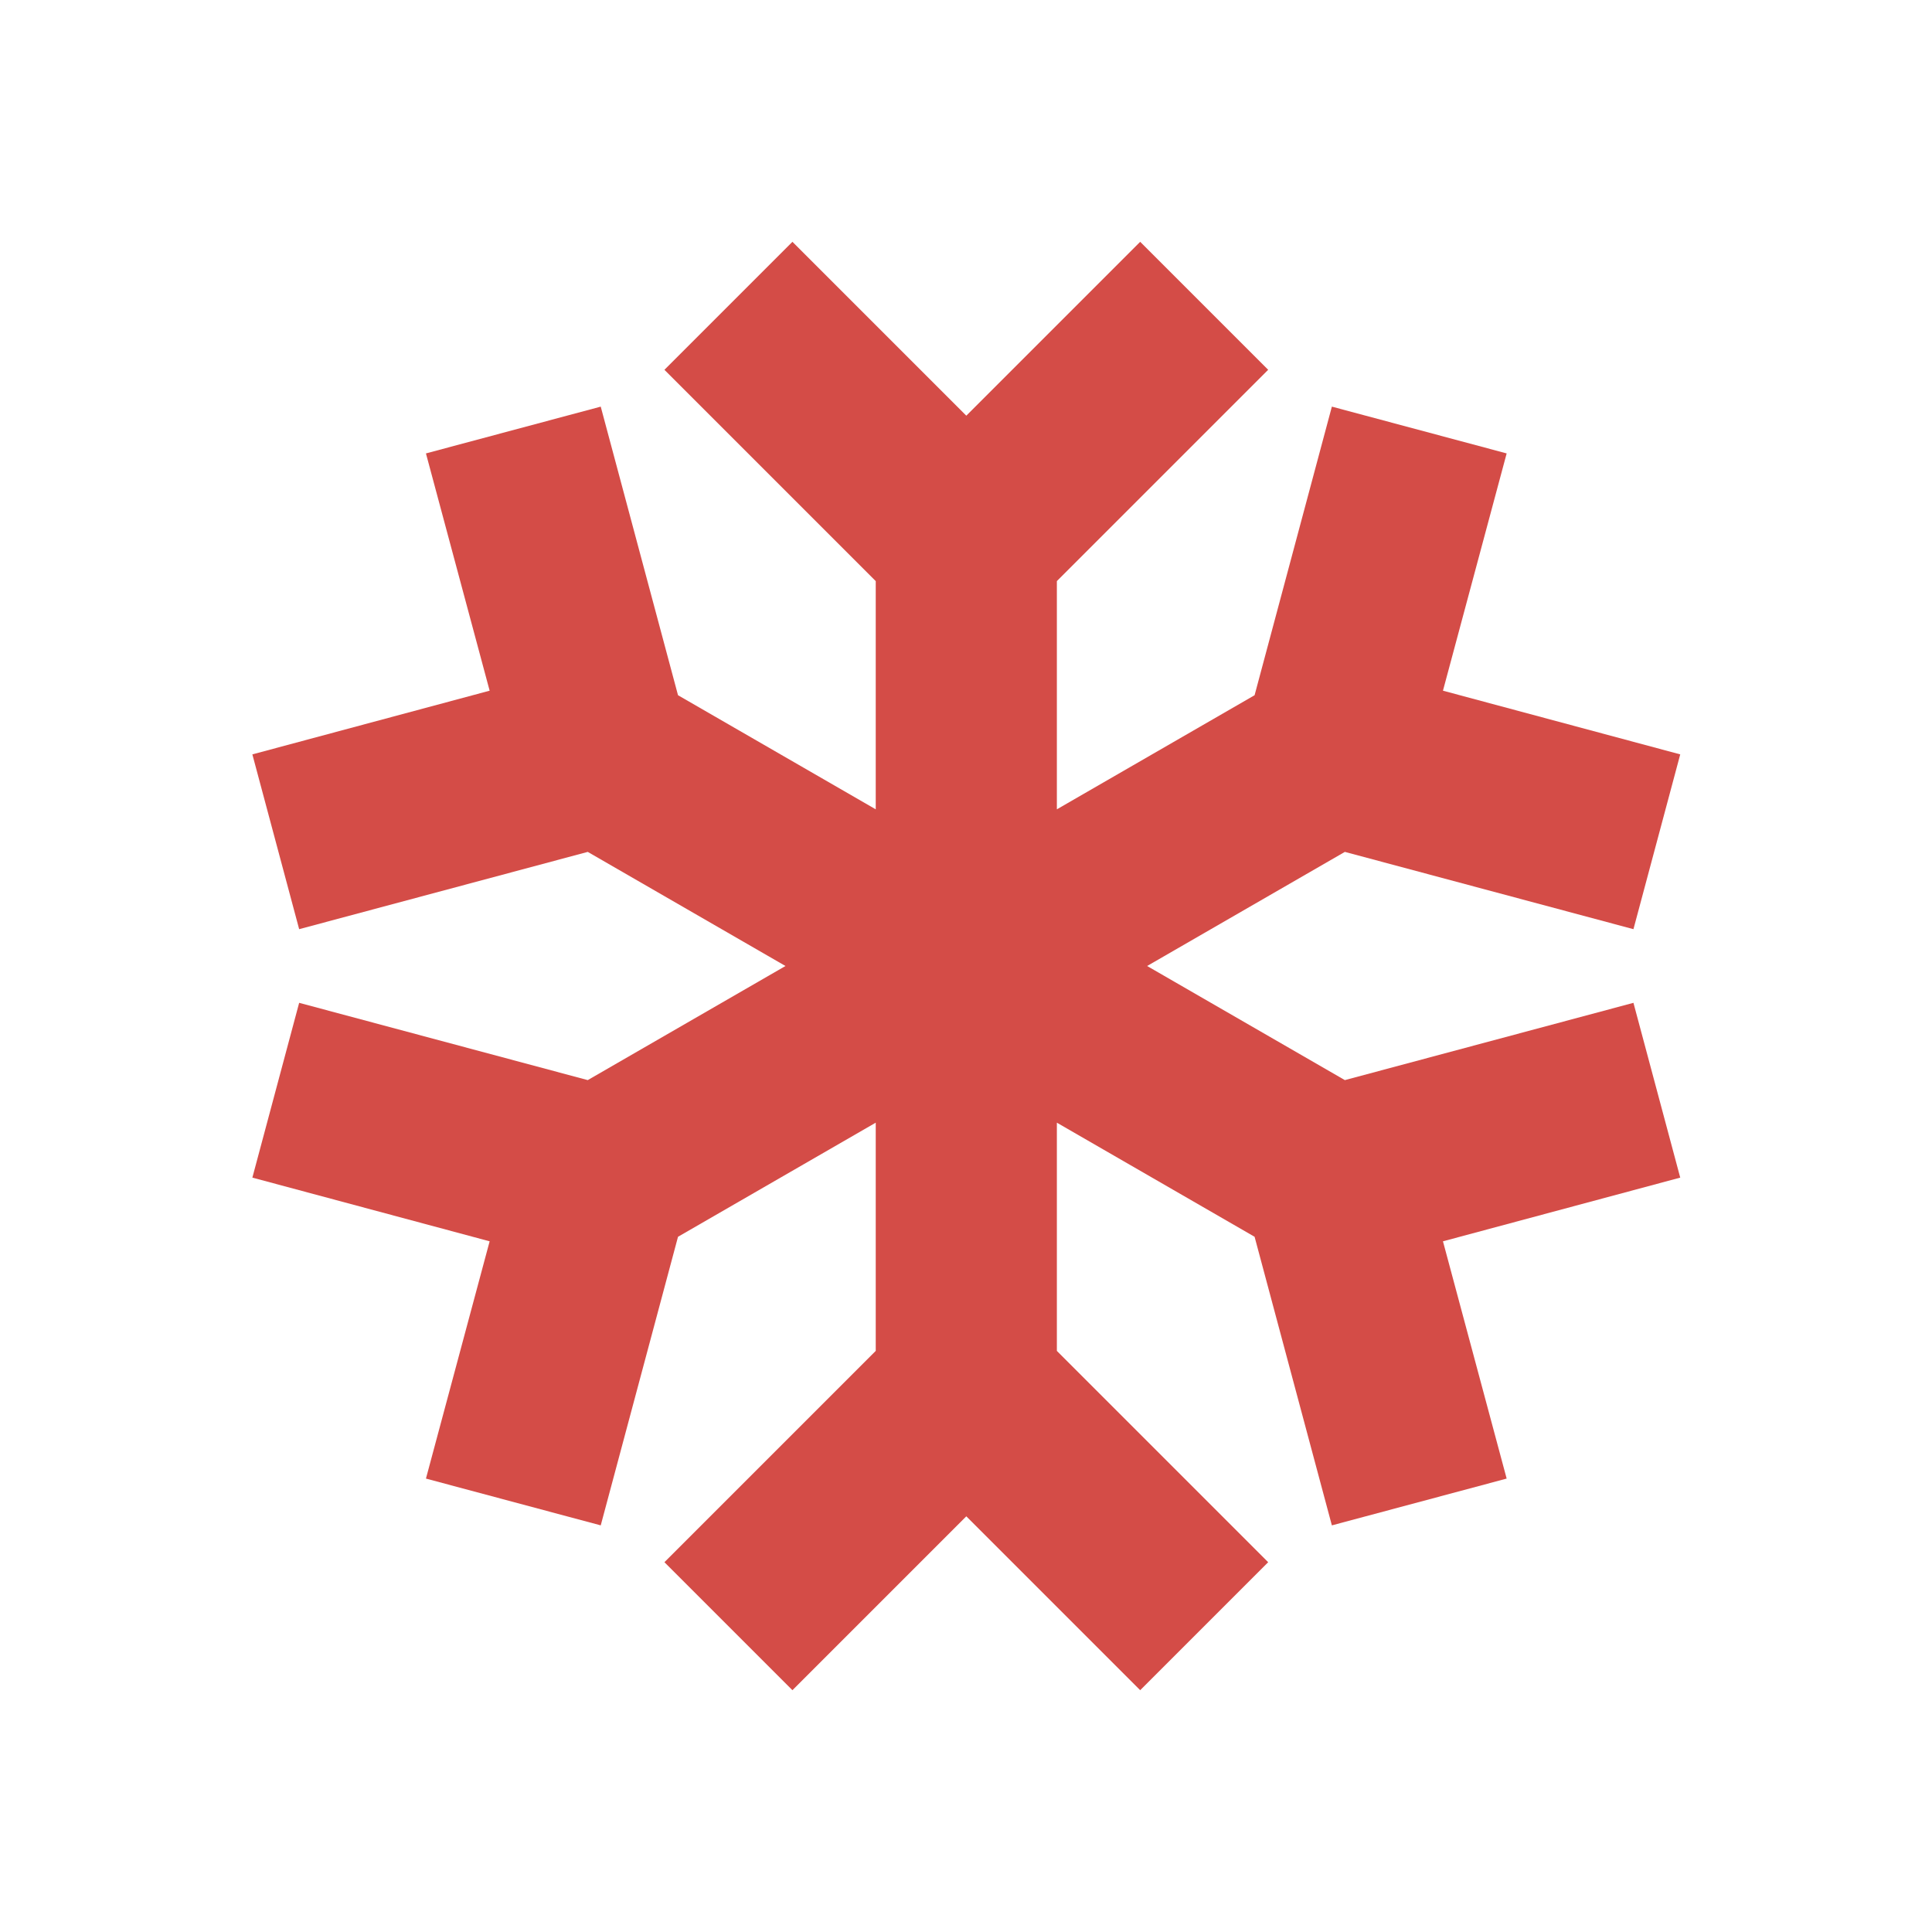
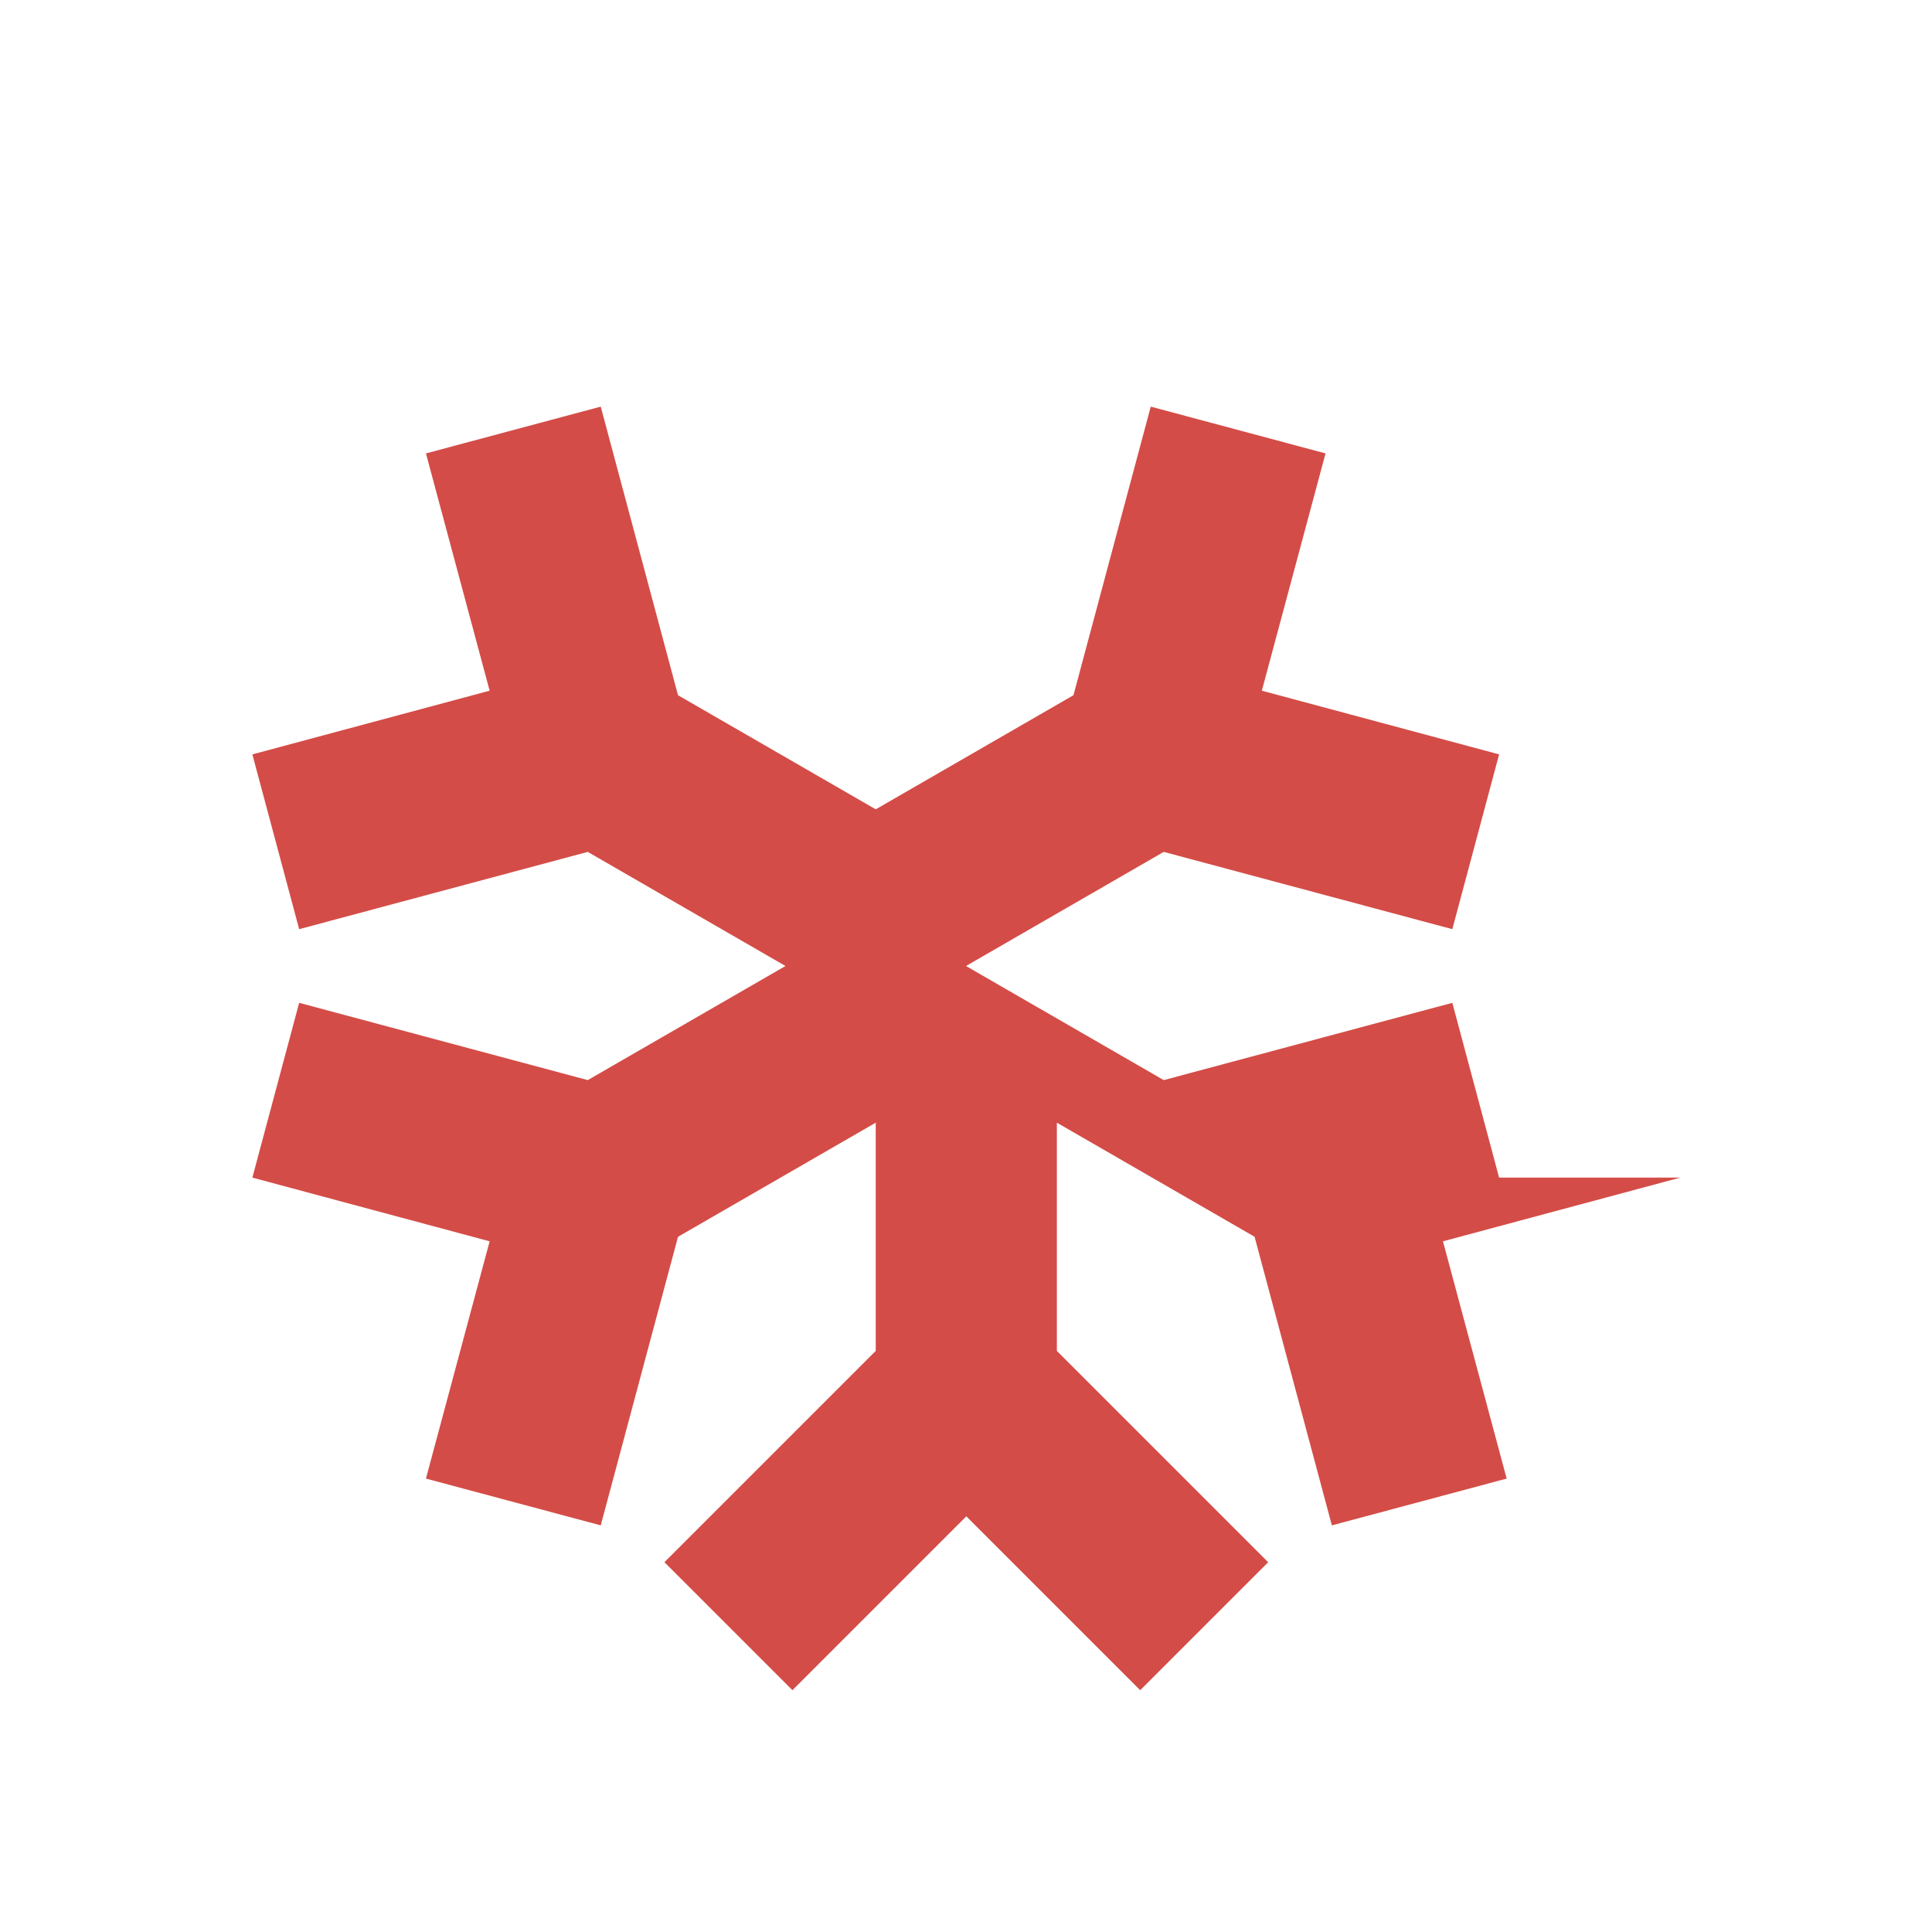
<svg xmlns="http://www.w3.org/2000/svg" viewBox="0 0 64 64">
  <defs fill="#D44C47" />
-   <path d="m55.66,39.01l-7.86,2.11,2.11,7.86-5.79,1.55-2.56-9.56-6.55-3.78v7.56l7,7-4.24,4.24-5.76-5.76-5.76,5.76-4.24-4.24,7-7v-7.56l-6.55,3.78-2.56,9.56-5.79-1.55,2.11-7.86-7.86-2.11,1.55-5.79,9.56,2.56,6.55-3.78-6.55-3.78-9.56,2.56-1.55-5.79,7.86-2.11-2.11-7.86,5.79-1.55,2.56,9.56,6.55,3.78v-7.56l-7-7,4.24-4.24,5.76,5.76,5.76-5.76,4.24,4.24-7,7v7.56l6.55-3.78,2.56-9.56,5.79,1.55-2.11,7.86,7.86,2.11-1.55,5.79-9.56-2.56-6.55,3.78,6.55,3.78,9.56-2.56,1.55,5.79Z" fill="#D44C47" />
+   <path d="m55.66,39.01l-7.86,2.11,2.11,7.86-5.79,1.55-2.56-9.56-6.55-3.78v7.56l7,7-4.24,4.24-5.76-5.76-5.76,5.76-4.24-4.24,7-7v-7.56l-6.55,3.78-2.56,9.56-5.79-1.55,2.11-7.86-7.86-2.11,1.55-5.79,9.56,2.56,6.55-3.78-6.55-3.78-9.56,2.56-1.55-5.79,7.86-2.11-2.11-7.86,5.79-1.55,2.56,9.56,6.55,3.78v-7.56v7.56l6.55-3.78,2.56-9.56,5.79,1.55-2.11,7.86,7.86,2.11-1.55,5.79-9.56-2.56-6.55,3.78,6.55,3.78,9.56-2.56,1.55,5.79Z" fill="#D44C47" />
</svg>